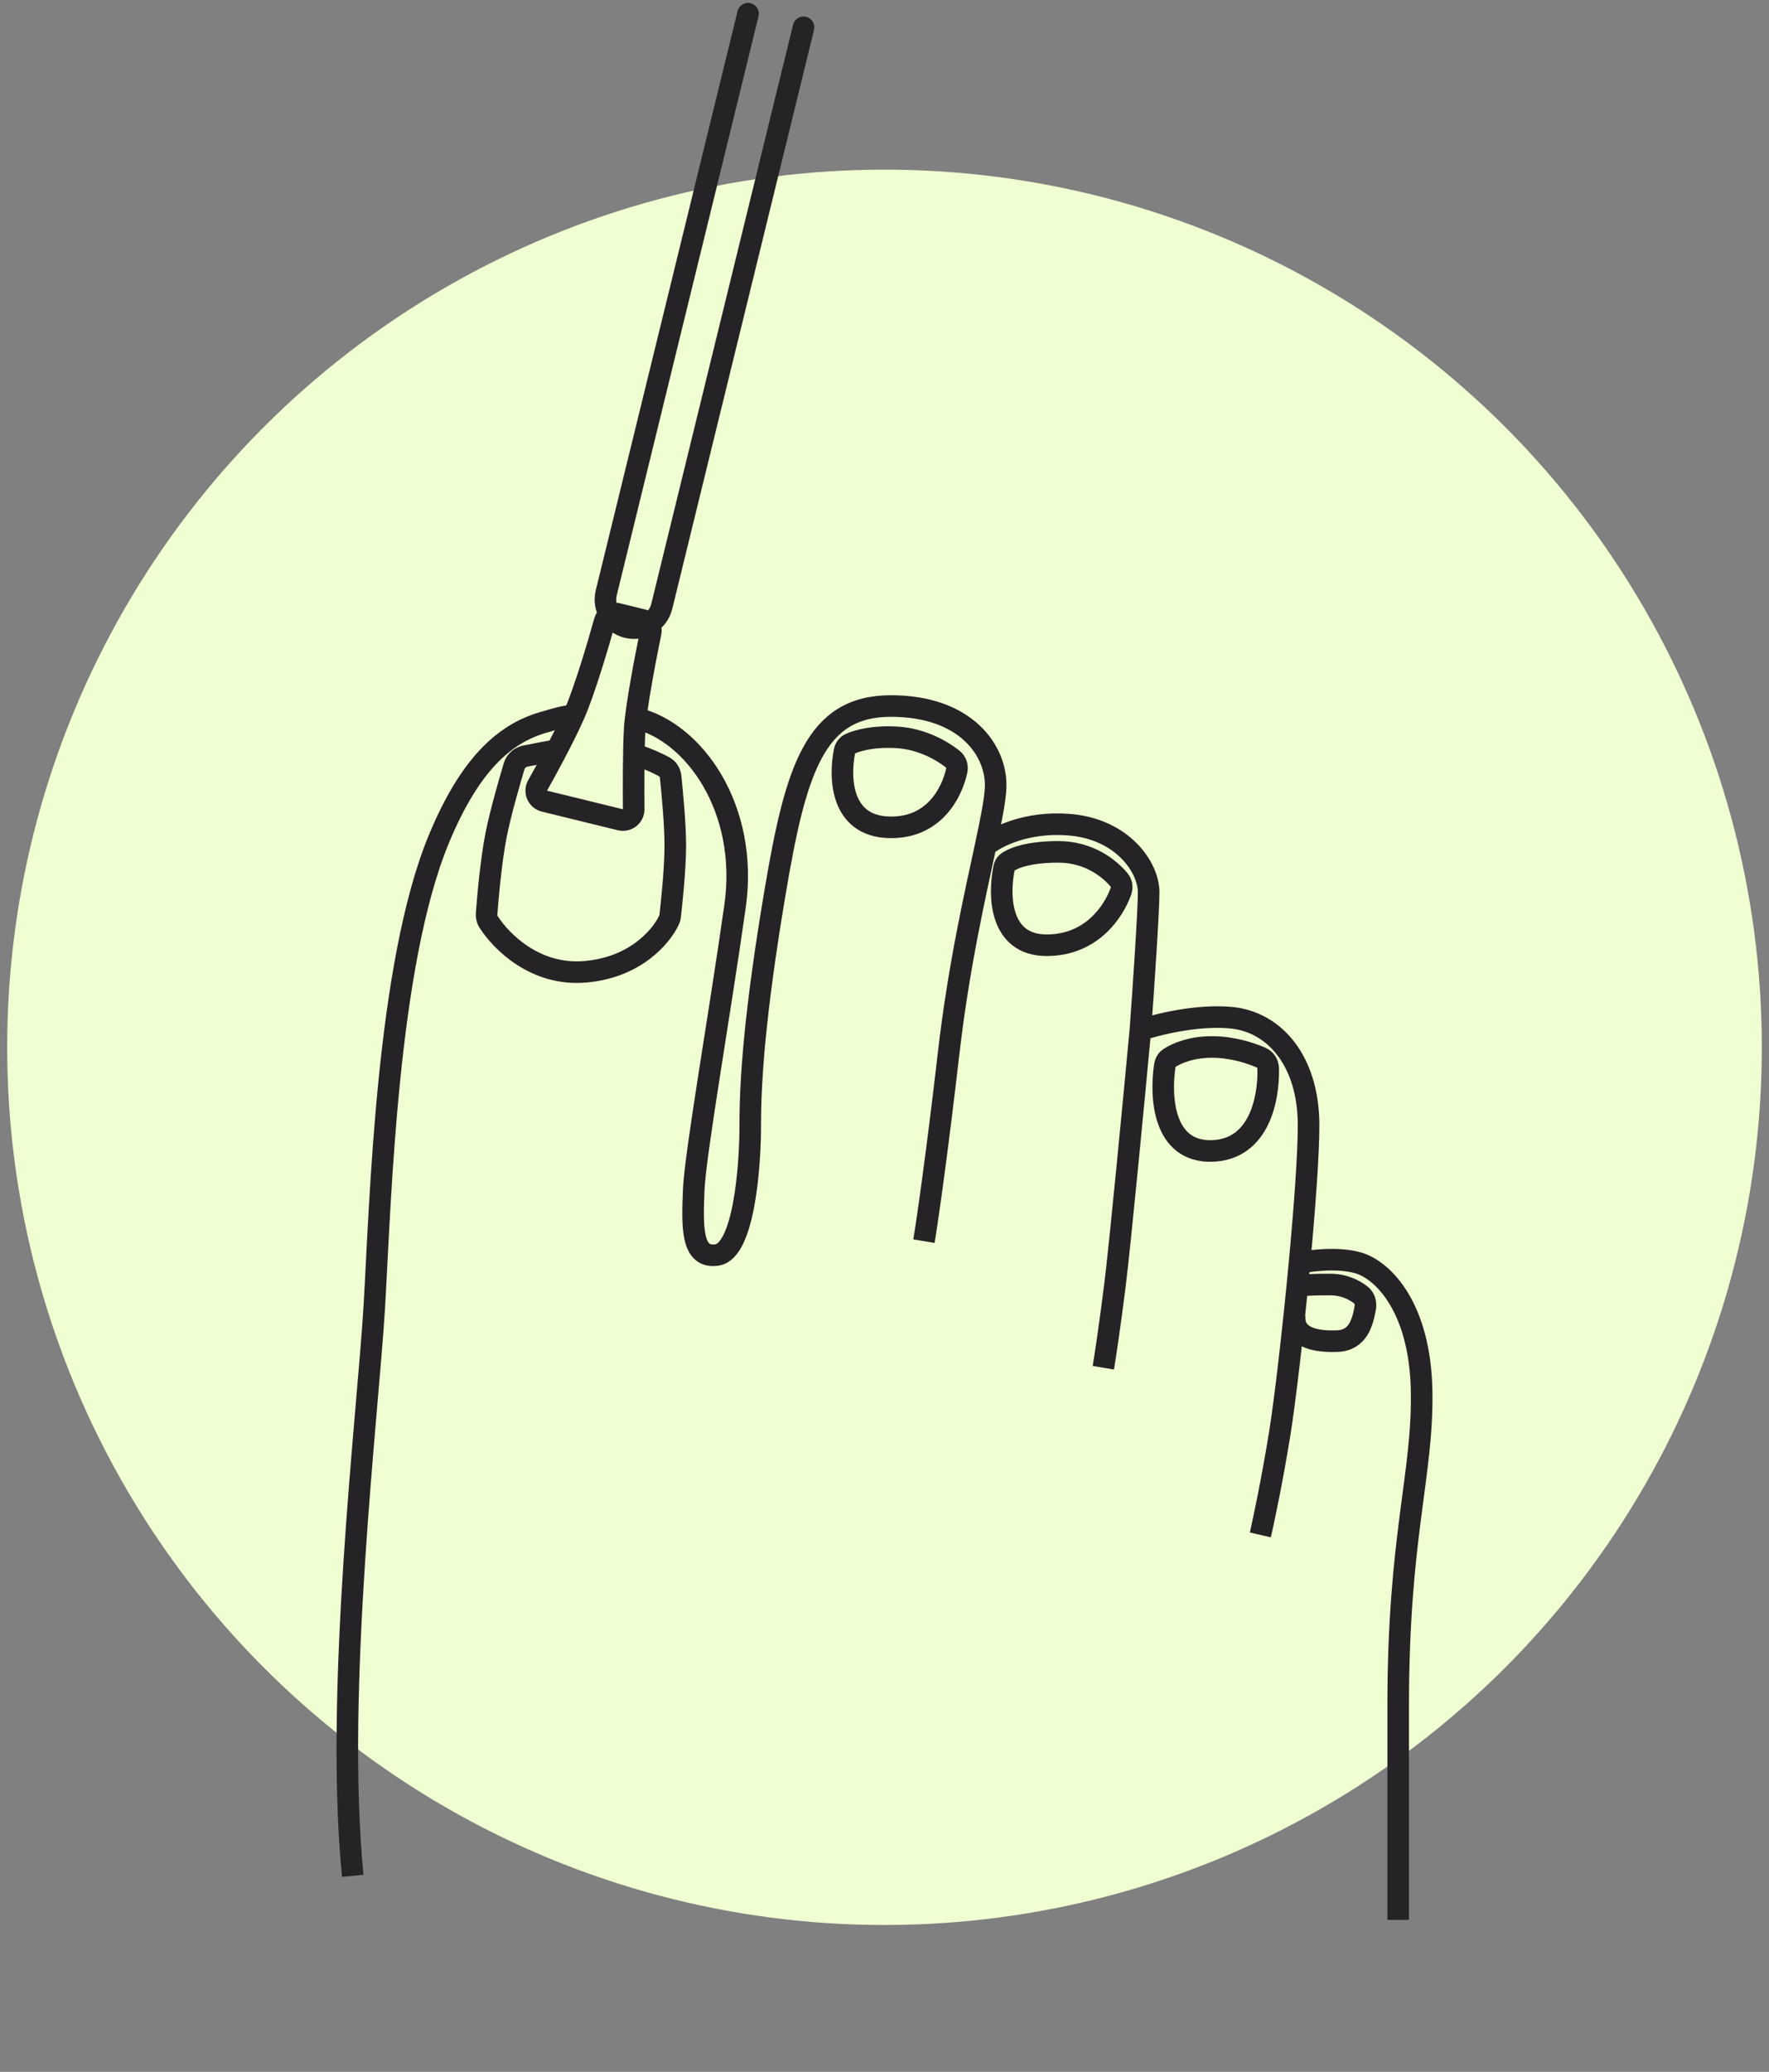
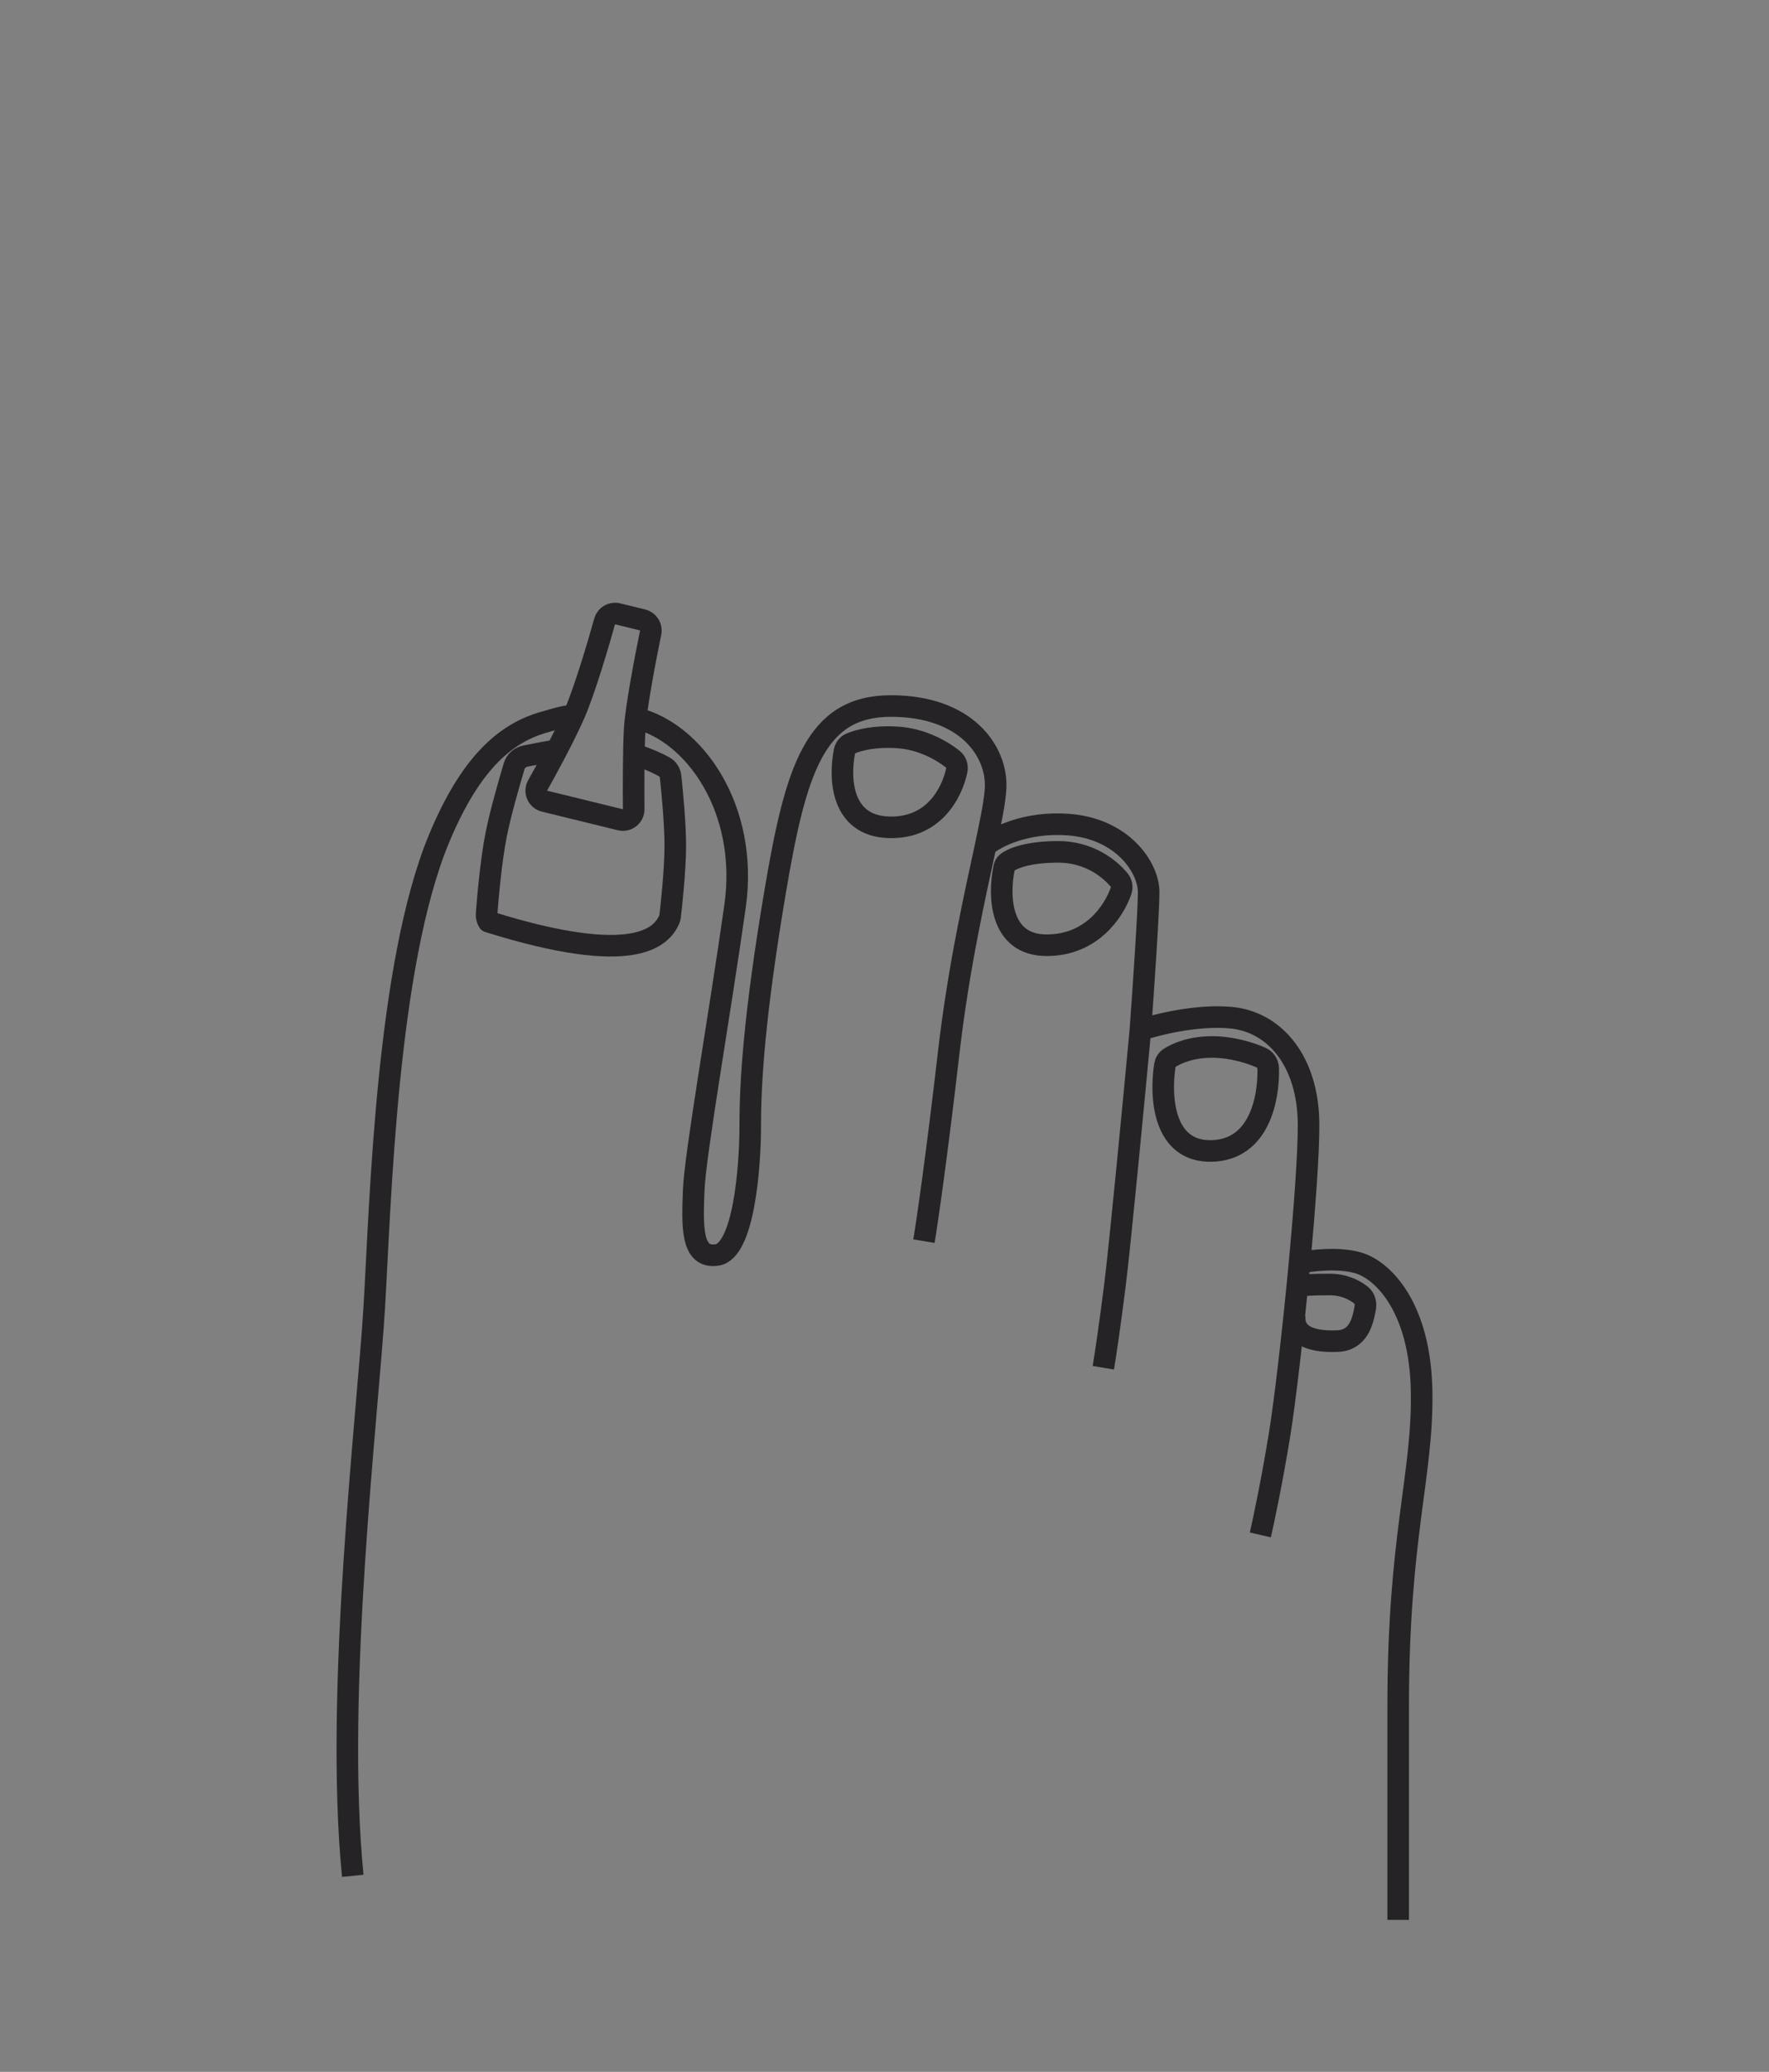
<svg xmlns="http://www.w3.org/2000/svg" width="123" height="144" viewBox="0 0 123 144" fill="none">
  <rect x="0" y="0" width="123" height="144" fill="#808080" stroke="none" />
-   <circle cx="61.5" cy="72.791" r="61" fill="#F0FFD2" />
  <path d="M90.019 91.427C89.984 91.976 90.019 93.327 92.994 93.209C94.456 93.15 94.751 91.85 94.926 90.907C94.988 90.574 94.895 90.219 94.629 90.011C94.172 89.654 93.462 89.276 92.467 89.276C91.108 89.276 90.613 89.314 90.476 89.4M61.747 57.497C58.498 57.367 58.343 54.131 58.717 52.226C58.764 51.989 58.907 51.782 59.128 51.685C59.706 51.432 60.831 51.143 62.441 51.254C64.116 51.369 65.506 52.174 66.242 52.757C66.48 52.946 66.588 53.252 66.524 53.55C66.178 55.156 64.885 57.623 61.747 57.497ZM72.773 65.696C69.49 65.696 69.418 62.221 69.819 60.303C69.847 60.169 69.904 60.042 70.012 59.959C70.418 59.645 71.495 59.206 73.594 59.206C75.717 59.206 77.17 60.367 77.826 61.178C77.994 61.387 78.037 61.666 77.948 61.92C77.432 63.384 75.873 65.696 72.773 65.696ZM84.265 79.994C80.888 80.086 80.656 76.259 80.992 74.058C81.023 73.849 81.126 73.658 81.302 73.541C81.809 73.206 82.826 72.767 84.265 72.767C85.655 72.767 86.934 73.177 87.684 73.508C87.983 73.64 88.172 73.932 88.18 74.259C88.232 76.408 87.531 79.904 84.265 79.994Z" stroke="#252326" stroke-width="1.5" stroke-linejoin="round" />
-   <path d="M38.691 52.139C38.076 52.244 37.172 52.426 36.54 52.548C36.167 52.62 35.859 52.889 35.749 53.253C35.438 54.291 34.804 56.473 34.498 58.016C34.124 59.897 33.9 62.622 33.834 63.514C33.819 63.707 33.861 63.899 33.965 64.062C34.872 65.481 37.239 67.826 40.663 67.544C44.173 67.256 45.993 65.088 46.526 63.929C46.563 63.849 46.584 63.764 46.595 63.676C46.666 63.072 46.953 60.522 46.953 58.764C46.953 57.217 46.73 54.946 46.629 53.987C46.598 53.697 46.441 53.437 46.186 53.297C45.748 53.056 45.087 52.749 44.298 52.492" stroke="#252326" stroke-width="1.5" stroke-linejoin="round" />
+   <path d="M38.691 52.139C38.076 52.244 37.172 52.426 36.54 52.548C36.167 52.62 35.859 52.889 35.749 53.253C35.438 54.291 34.804 56.473 34.498 58.016C34.124 59.897 33.9 62.622 33.834 63.514C33.819 63.707 33.861 63.899 33.965 64.062C44.173 67.256 45.993 65.088 46.526 63.929C46.563 63.849 46.584 63.764 46.595 63.676C46.666 63.072 46.953 60.522 46.953 58.764C46.953 57.217 46.73 54.946 46.629 53.987C46.598 53.697 46.441 53.437 46.186 53.297C45.748 53.056 45.087 52.749 44.298 52.492" stroke="#252326" stroke-width="1.5" stroke-linejoin="round" />
  <path d="M24.529 130.373C23.246 117.543 25.598 98.084 26.026 90.813C26.454 83.543 26.881 67.077 30.517 58.309C32.8 52.804 35.336 50.84 38.019 50.141C38.42 50.012 39.316 49.756 39.688 49.756M64.243 86.262C64.467 84.92 65.125 80.415 65.968 73.13C66.658 67.176 67.798 62.205 68.532 58.781M68.532 58.781C68.92 56.968 69.194 55.588 69.227 54.726C69.323 52.233 67.215 49.07 61.943 49.07C56.67 49.07 55.328 53.48 53.891 62.011C52.453 70.542 52.165 75.143 52.165 78.21C52.165 81.278 51.686 86.933 49.865 87.221C48.044 87.508 48.139 85.207 48.235 82.715C48.331 80.223 50.056 70.446 51.111 62.969C52.063 56.215 48.275 50.881 44.224 49.913M68.532 58.781C69.211 58.196 71.317 57.084 74.308 57.314C78.046 57.601 79.867 60.285 79.867 62.011C79.867 63.391 79.484 68.976 79.292 71.596M79.292 71.596C80.41 71.213 83.241 70.503 85.619 70.734C88.59 71.021 90.986 73.705 90.986 78.21C90.986 80.232 90.716 83.934 90.358 87.773M79.292 71.596C78.853 76.298 77.886 86.422 77.526 89.302C77.166 92.181 76.836 94.341 76.716 95.061M87.632 106.679C87.855 105.72 88.437 102.979 88.974 99.682C89.343 97.41 89.917 92.488 90.358 87.773M90.358 87.773C91.142 87.605 93.057 87.371 94.437 87.773C96.163 88.275 98.751 90.863 98.847 96.71C98.942 102.557 97.217 106.756 97.217 118.565C97.217 123.767 97.217 129.085 97.217 133.436" stroke="#252326" stroke-width="1.5" stroke-linejoin="round" />
-   <path d="M52.012 0.953L42.154 41.197C41.894 42.263 42.546 43.338 43.611 43.599V43.599C44.677 43.86 45.752 43.208 46.014 42.142L55.871 1.898" stroke="#252326" stroke-width="1.5" stroke-linecap="round" stroke-linejoin="round" />
  <path d="M42.94 42.662C42.546 42.566 42.147 42.8 42.039 43.192C41.626 44.692 40.635 48.041 39.928 49.645C39.213 51.269 37.936 53.611 37.383 54.583C37.267 54.788 37.253 55.035 37.346 55.251C37.439 55.467 37.628 55.627 37.857 55.682L39.469 56.077L41.301 56.526L43.134 56.975C43.359 57.03 43.597 56.978 43.778 56.834C43.96 56.69 44.065 56.47 44.062 56.239C44.049 55 44.045 52.169 44.13 50.667C44.212 49.203 44.898 45.619 45.241 43.971C45.323 43.575 45.078 43.186 44.685 43.09L44.149 42.958L43.366 42.766L42.94 42.662Z" stroke="#252326" stroke-width="1.5" stroke-linecap="round" stroke-linejoin="round" />
</svg>